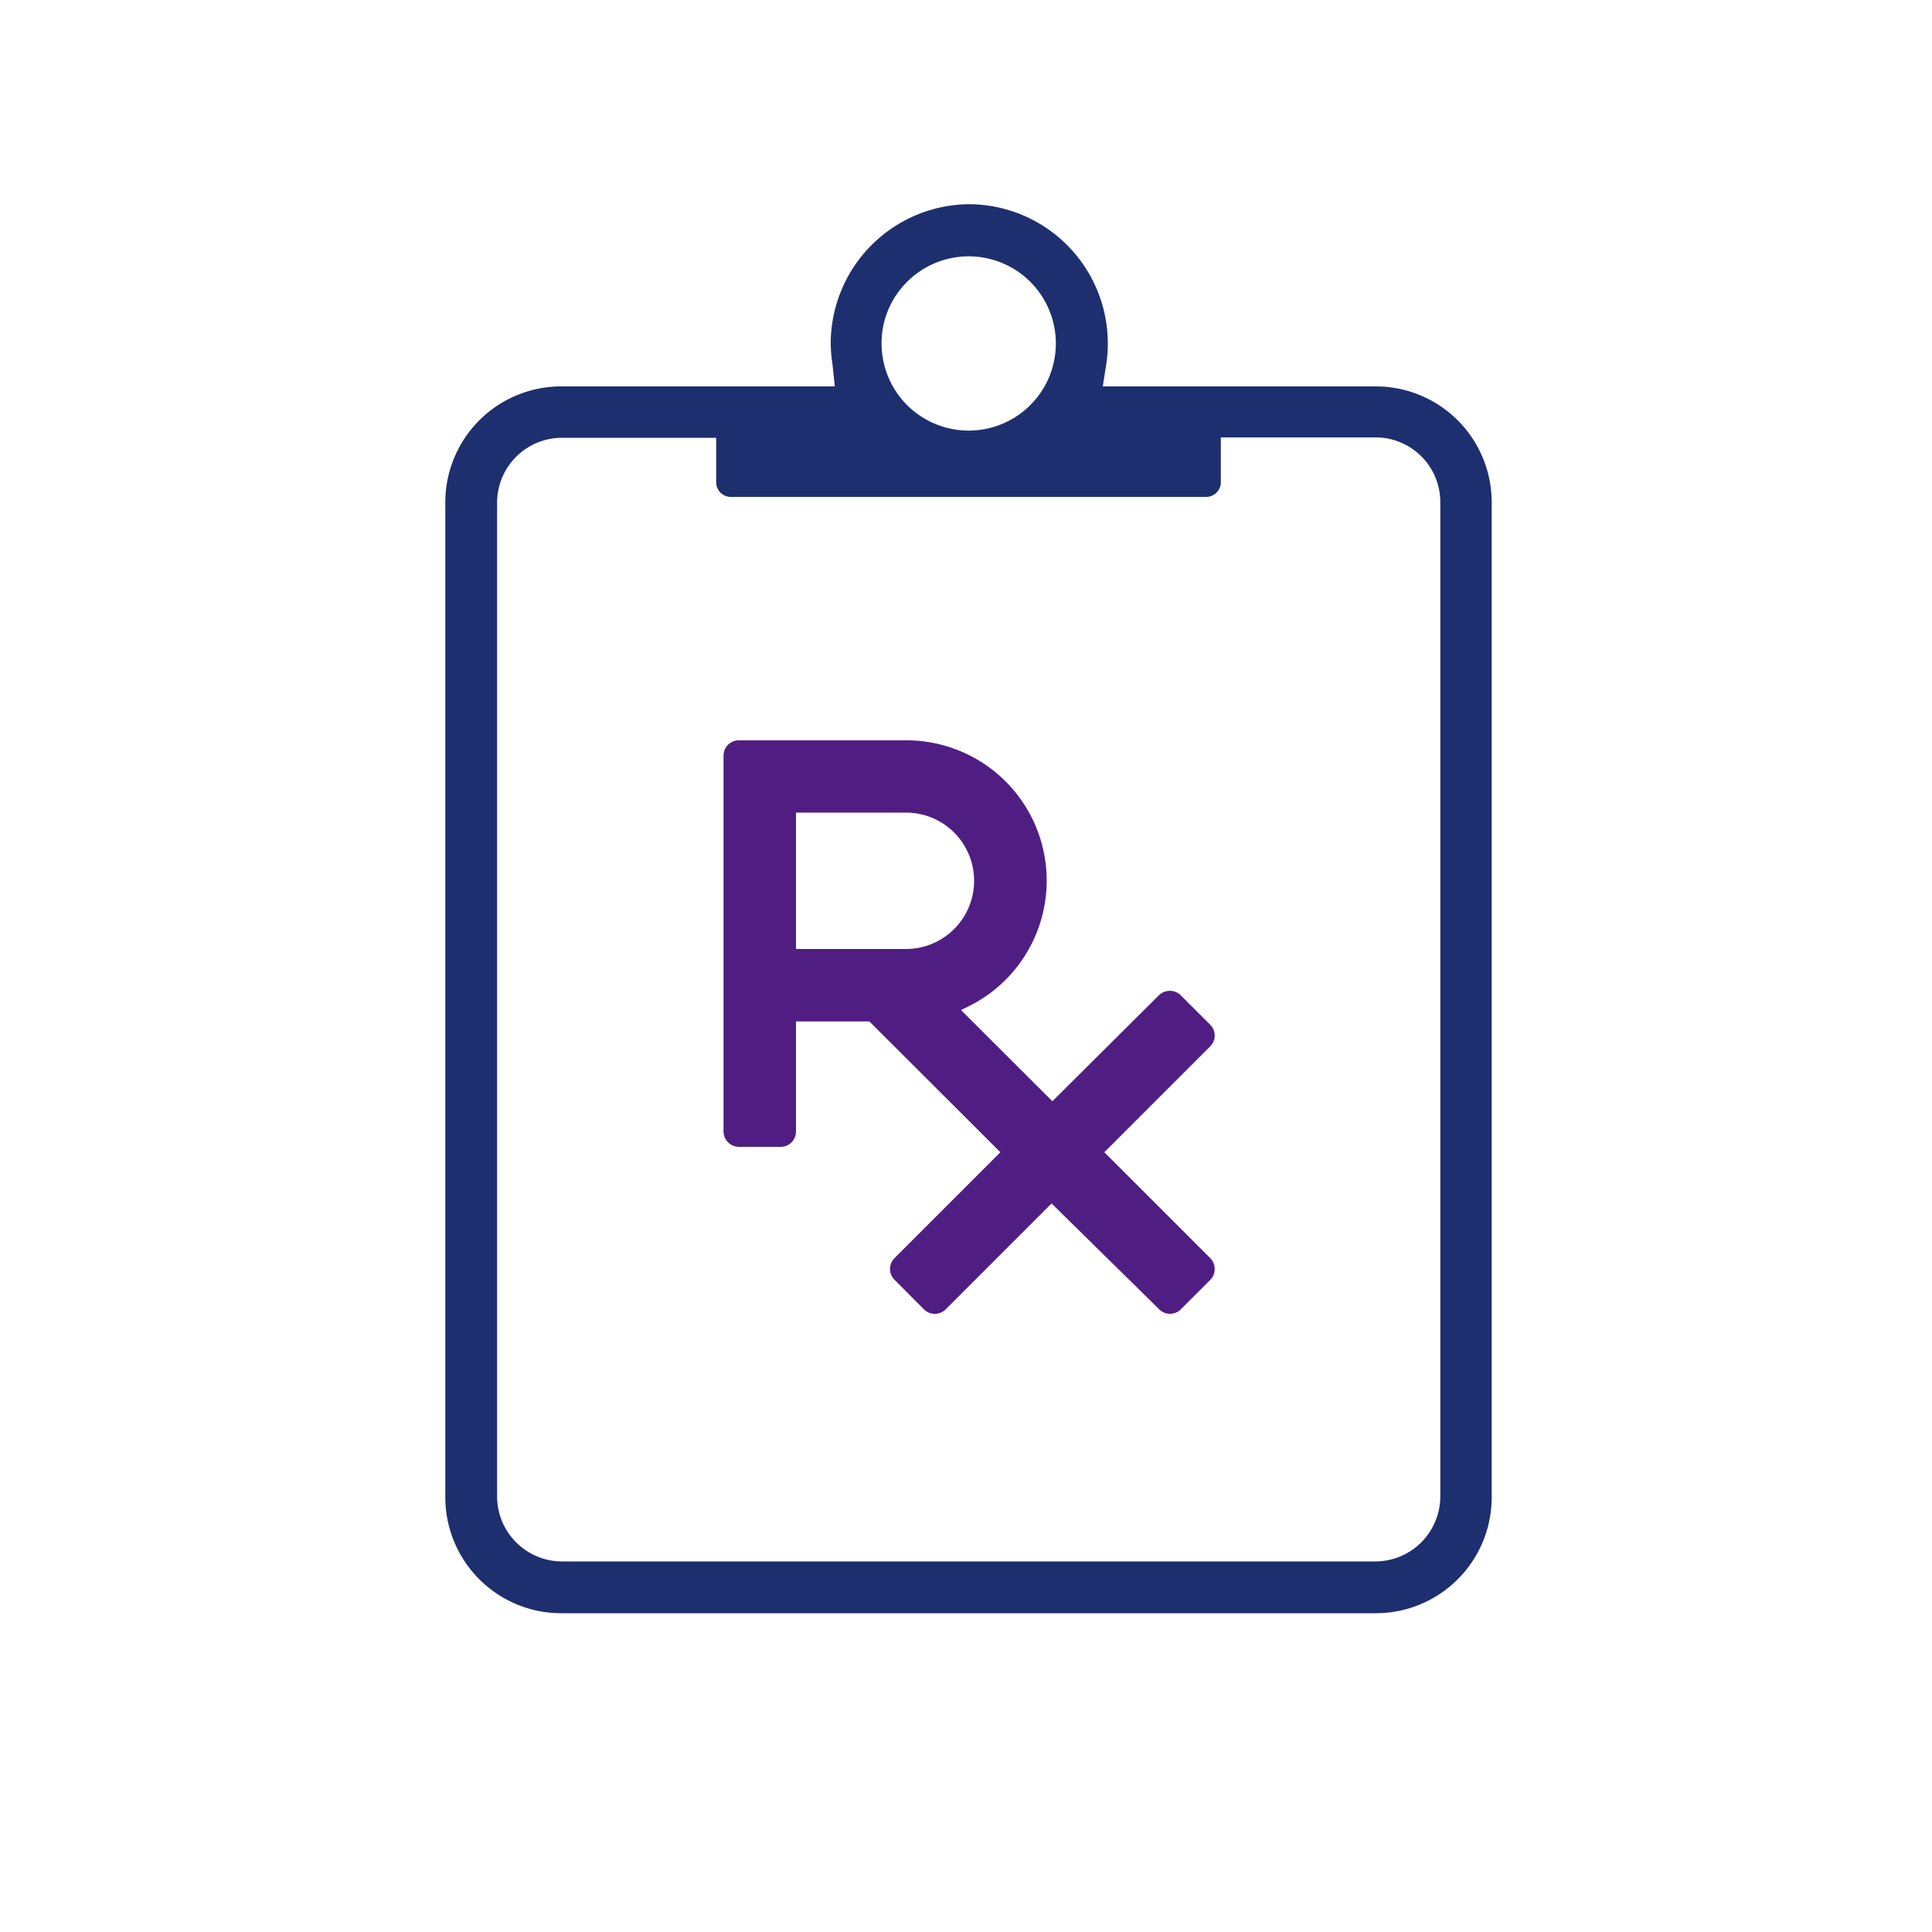
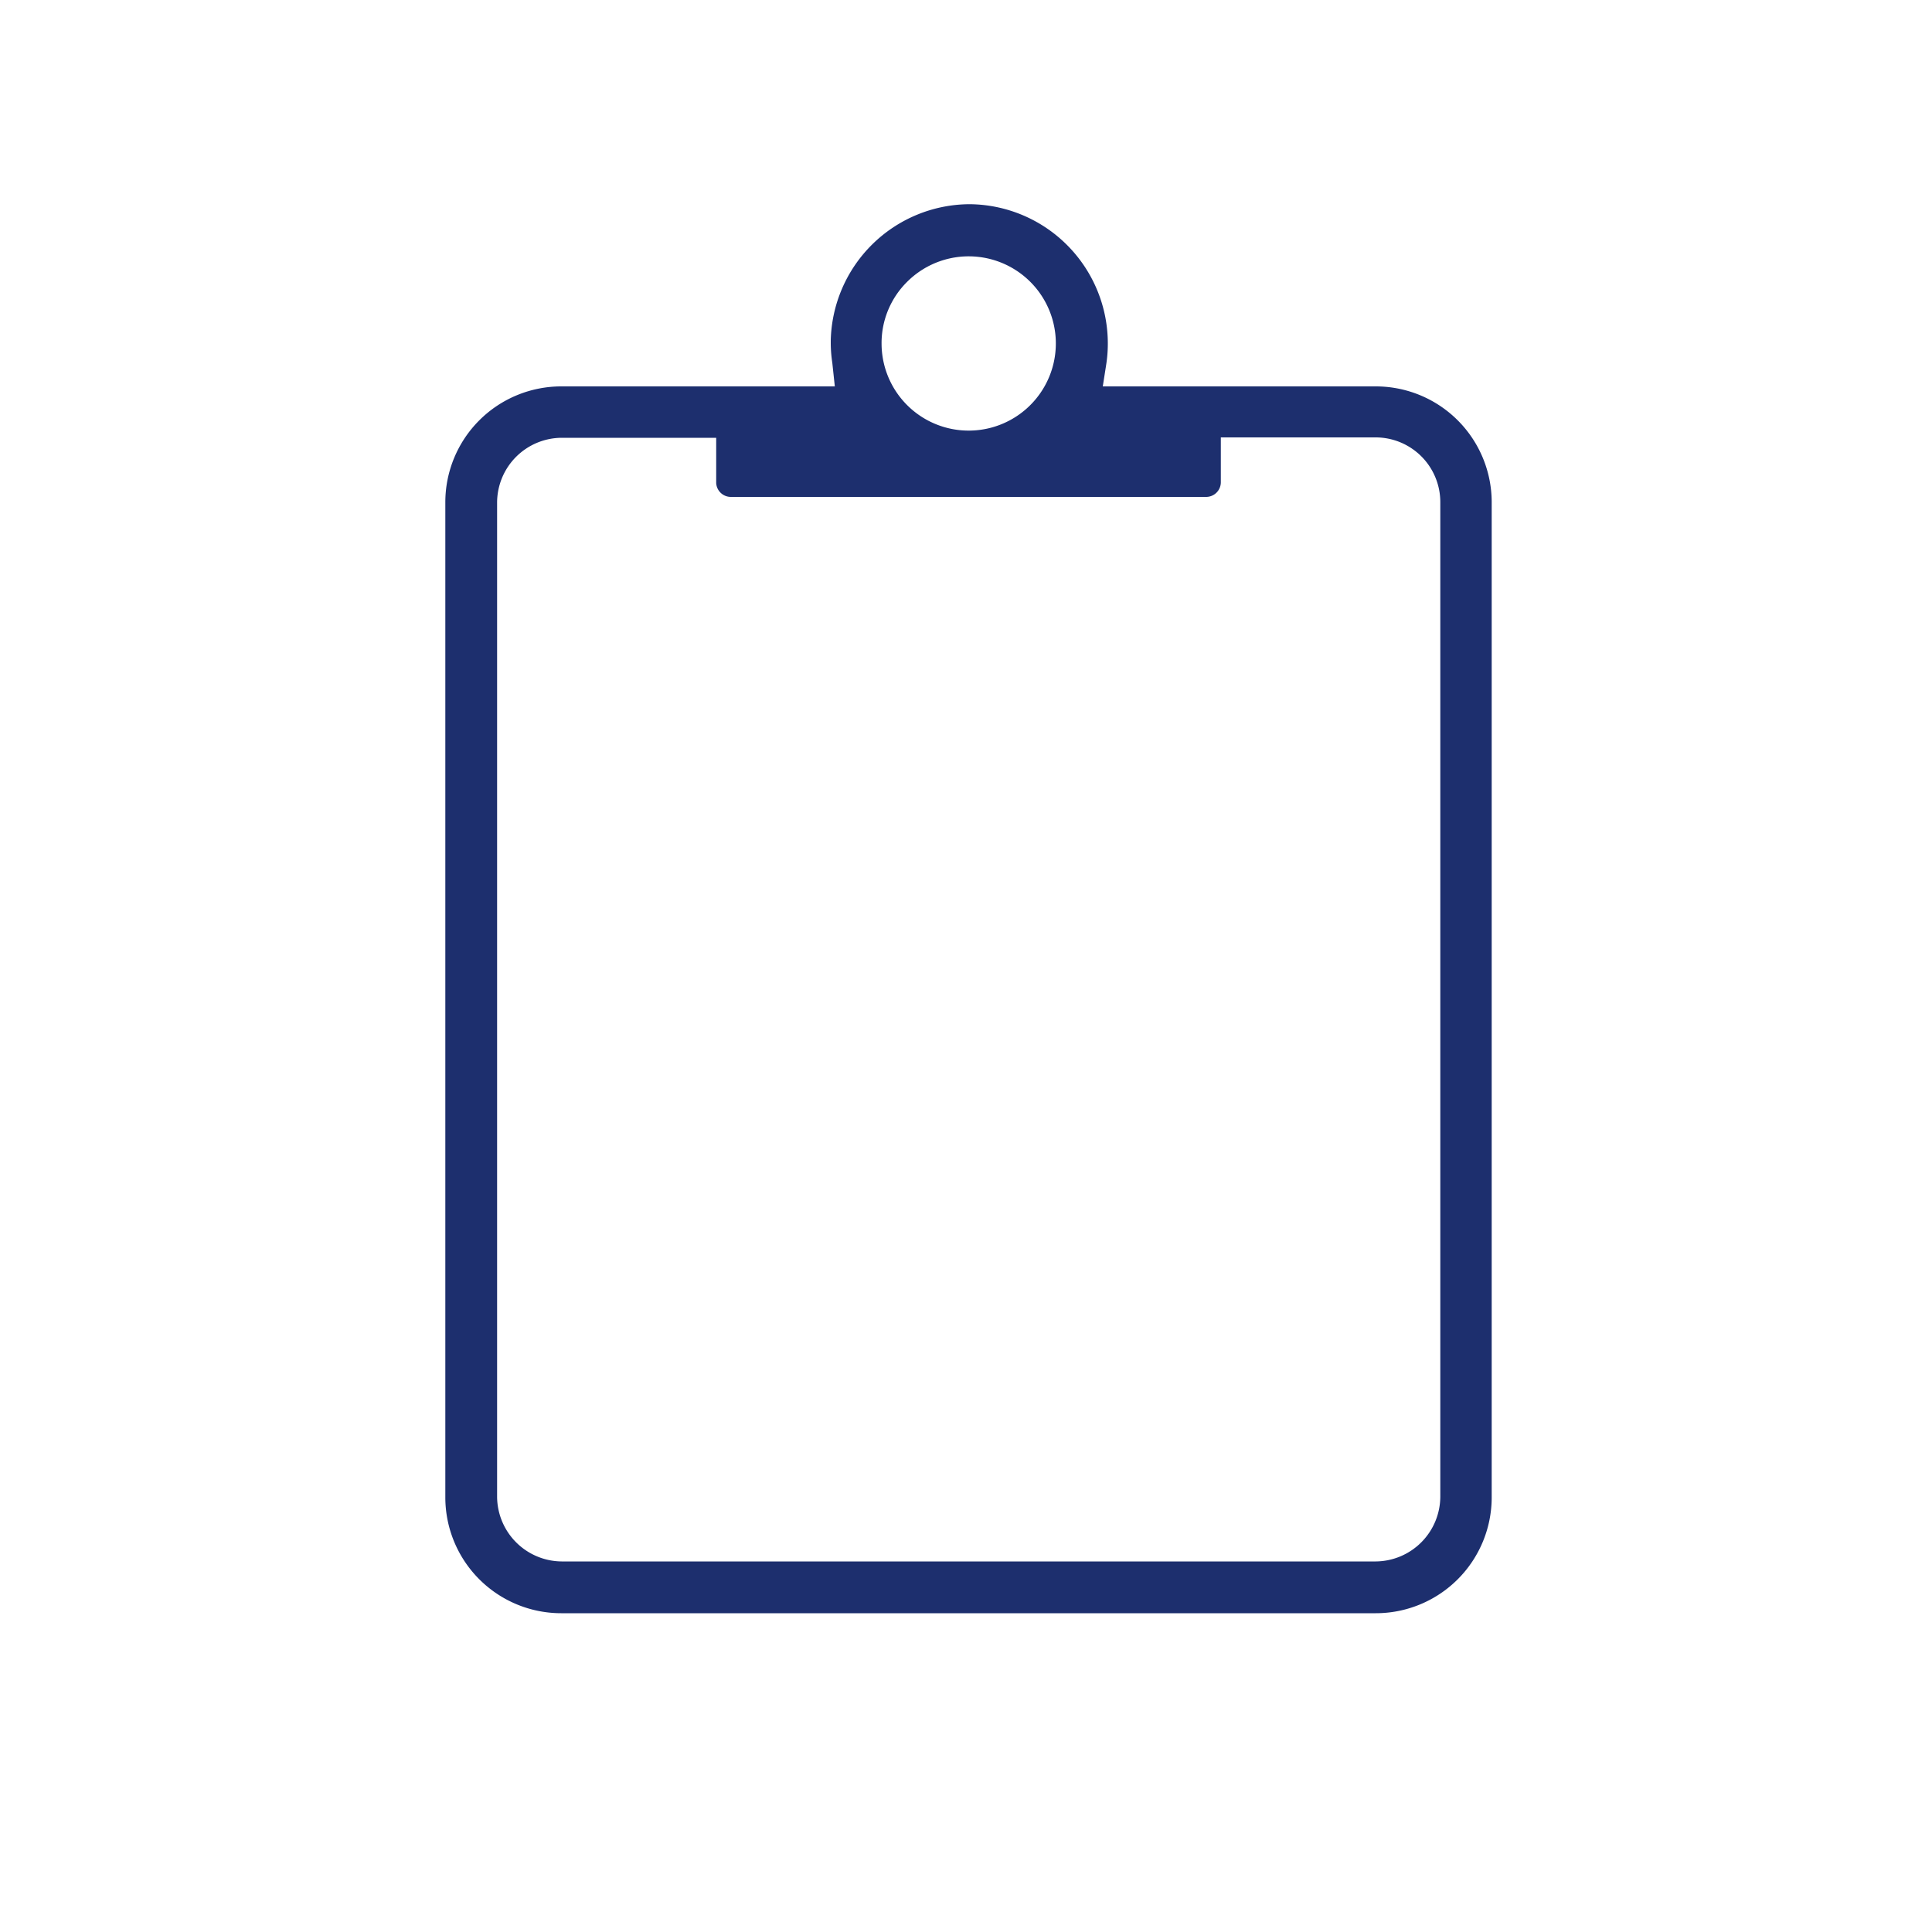
<svg xmlns="http://www.w3.org/2000/svg" id="Layer_1" data-name="Layer 1" viewBox="0 0 100 100">
  <title>sp-clipboard-rx</title>
-   <rect width="100" height="100" style="fill:#501e83;opacity:0" />
  <path d="M23.05,26v51.5a6,6,0,0,0,6,6H71.21a6,6,0,0,0,6-6V26a6,6,0,0,0-6-6H57.08l.18-1.15a7,7,0,0,0,.08-1,7.21,7.21,0,0,0-7.12-7.28h-.08A7.22,7.22,0,0,0,43,17.62v.16a7,7,0,0,0,.08,1L43.21,20H29.07A6,6,0,0,0,23.05,26ZM46.94,14.6a4.51,4.51,0,1,1-1.31,3.18A4.46,4.46,0,0,1,46.94,14.6ZM37.85,25.72H62.43a.76.76,0,0,0,.76-.76V22.64h8A3.35,3.35,0,0,1,74.55,26V77.48a3.37,3.37,0,0,1-3.34,3.34H29.07a3.37,3.37,0,0,1-3.34-3.34V26a3.36,3.36,0,0,1,3.34-3.34h8V25A.76.76,0,0,0,37.85,25.72Z" style="fill:#1d2f6e" />
-   <path d="M60,67.77a.79.79,0,0,0,1.12,0l1.52-1.52a.8.8,0,0,0,0-1.13l-5.48-5.48,5.48-5.48a.79.79,0,0,0,0-1.12l-1.53-1.53a.81.81,0,0,0-1.12,0L54.47,57l-4.73-4.72.37-.18a7.26,7.26,0,0,0-3.19-13.78H38.25a.79.79,0,0,0-.8.79V58.56a.8.8,0,0,0,.8.8h2.16a.79.79,0,0,0,.79-.8V52.87H45l6.78,6.77-5.48,5.48a.79.79,0,0,0,0,1.12l1.52,1.53a.8.8,0,0,0,1.13,0l5.48-5.48ZM46.9,49.12H41.2V42.06h5.69a3.53,3.53,0,0,1,0,7.06Z" style="fill:#501e83" />
</svg>